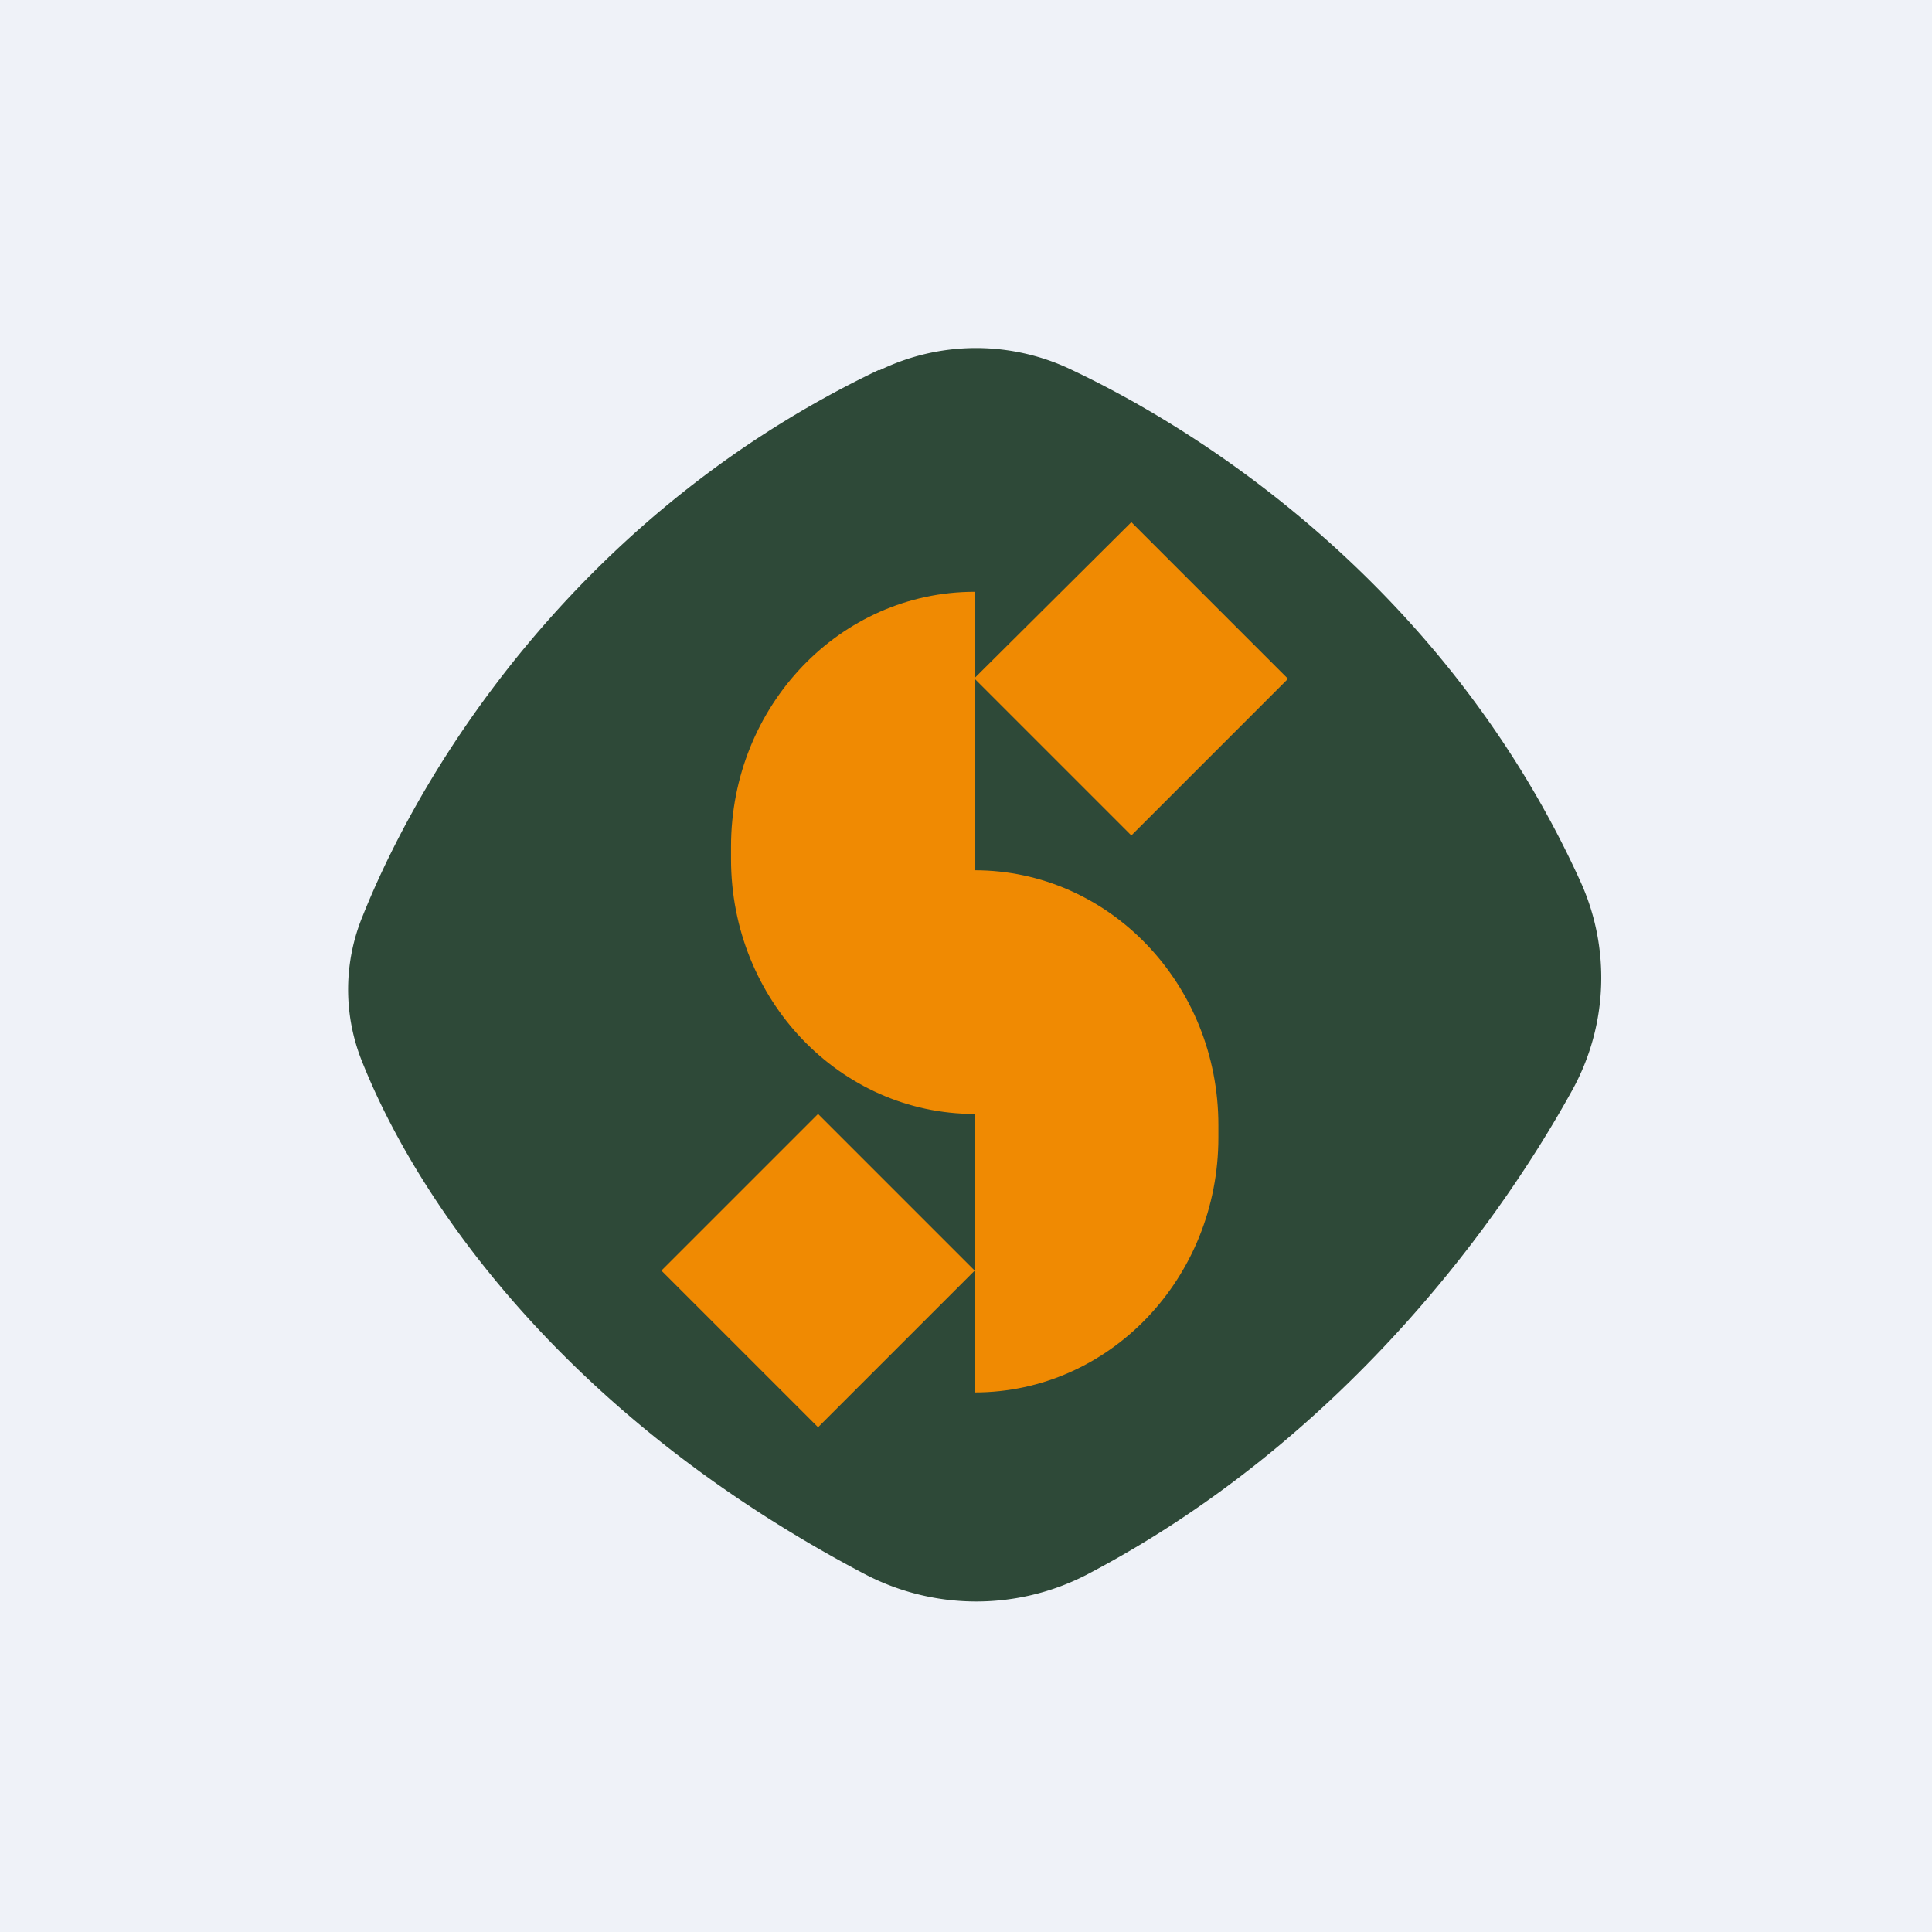
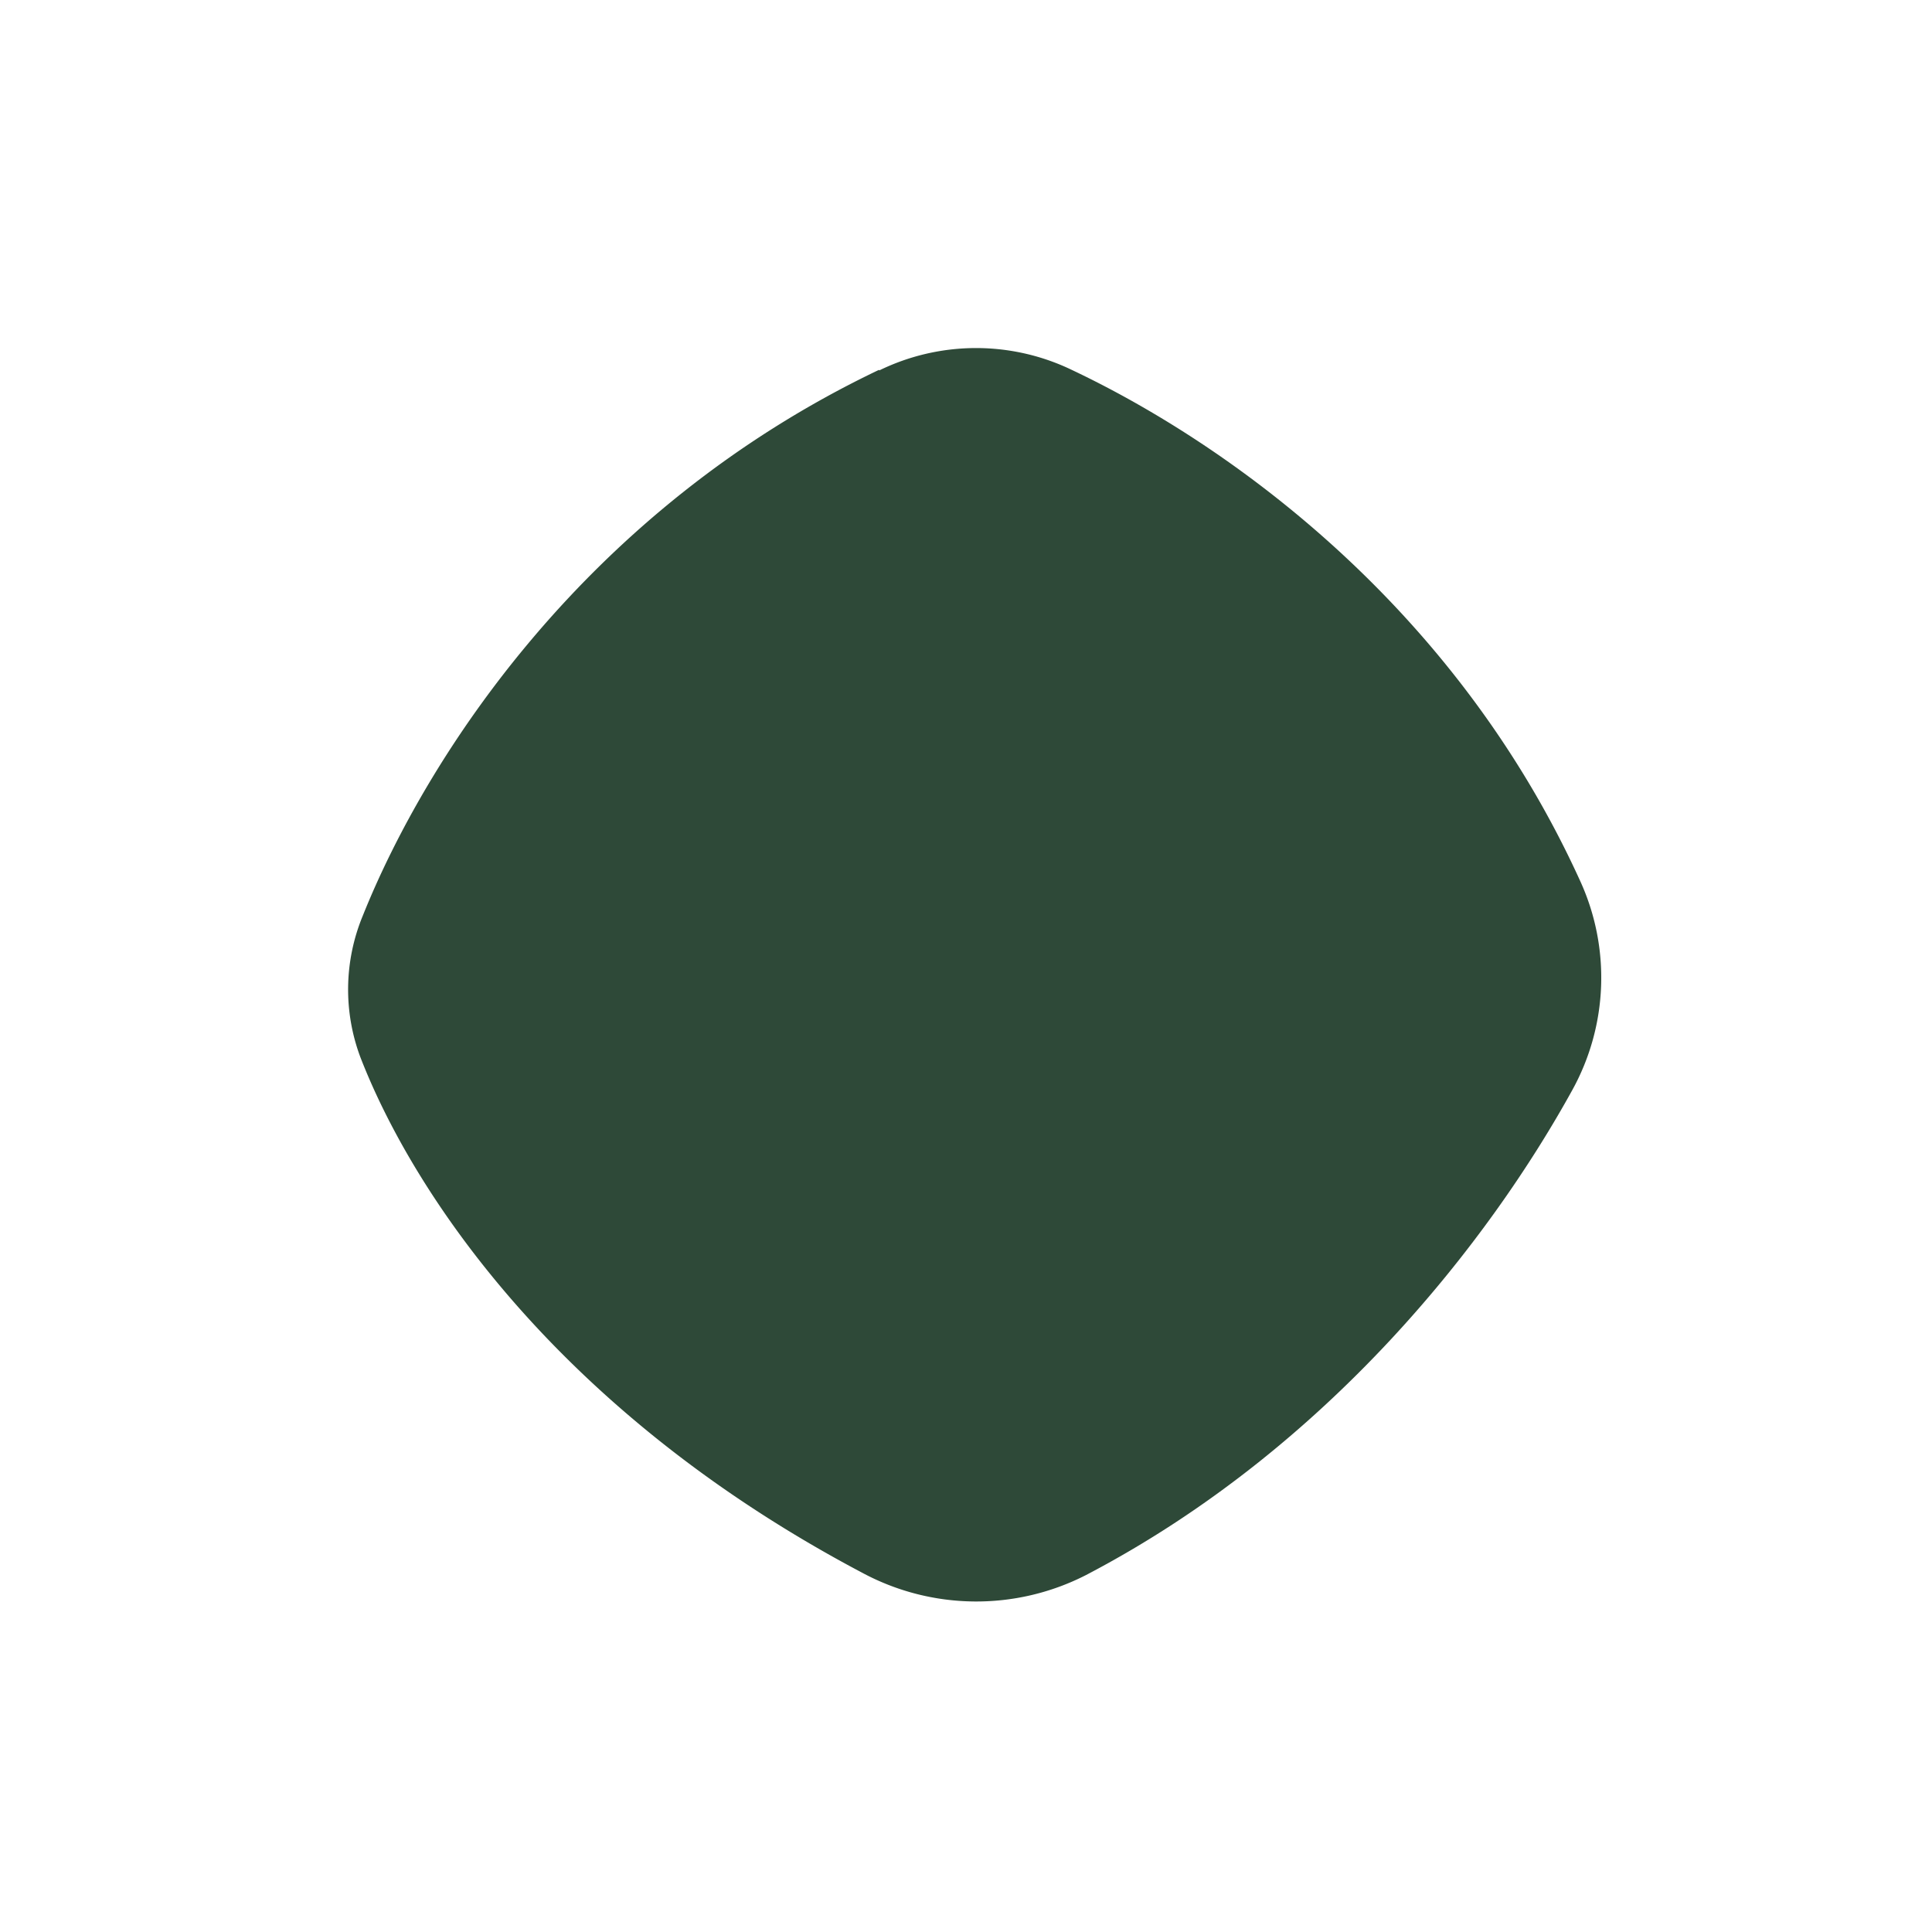
<svg xmlns="http://www.w3.org/2000/svg" viewBox="0 0 55.5 55.5">
-   <path d="M 0,0 H 55.5 V 55.5 H 0 Z" fill="rgb(239, 242, 248)" />
  <path d="M 25.25,10.625 C 16.83,14.64 12.25,21.74 10.42,26.31 A 5.54,5.54 0 0,0 10.36,30.39 C 11.91,34.37 16.11,40.6 24.75,45.17 A 6.92,6.92 0 0,0 31.19,45.25 C 38.18,41.6 42.81,35.6 45.18,31.29 A 6.68,6.68 0 0,0 45.39,25.3 C 41.78,17.37 35.23,12.7 30.67,10.57 A 6.34,6.34 0 0,0 25.26,10.64 Z" fill="rgb(46, 73, 56)" />
-   <path d="M 27.99,19.485 L 32.5,15 L 37,19.5 L 32.5,24 L 28,19.5 Z M 28,36.5 V 32 C 24.13,32 21,28.72 21,24.68 V 24.32 C 21,20.28 24.13,17 28,17 V 25 C 31.87,25 35,28.28 35,32.32 V 32.68 C 35,36.72 31.87,40 28,40 V 36.5 Z M 28,36.5 L 23.5,32 L 19,36.5 L 23.5,41 L 28,36.5 Z" fill="rgb(240, 138, 2)" />
</svg>